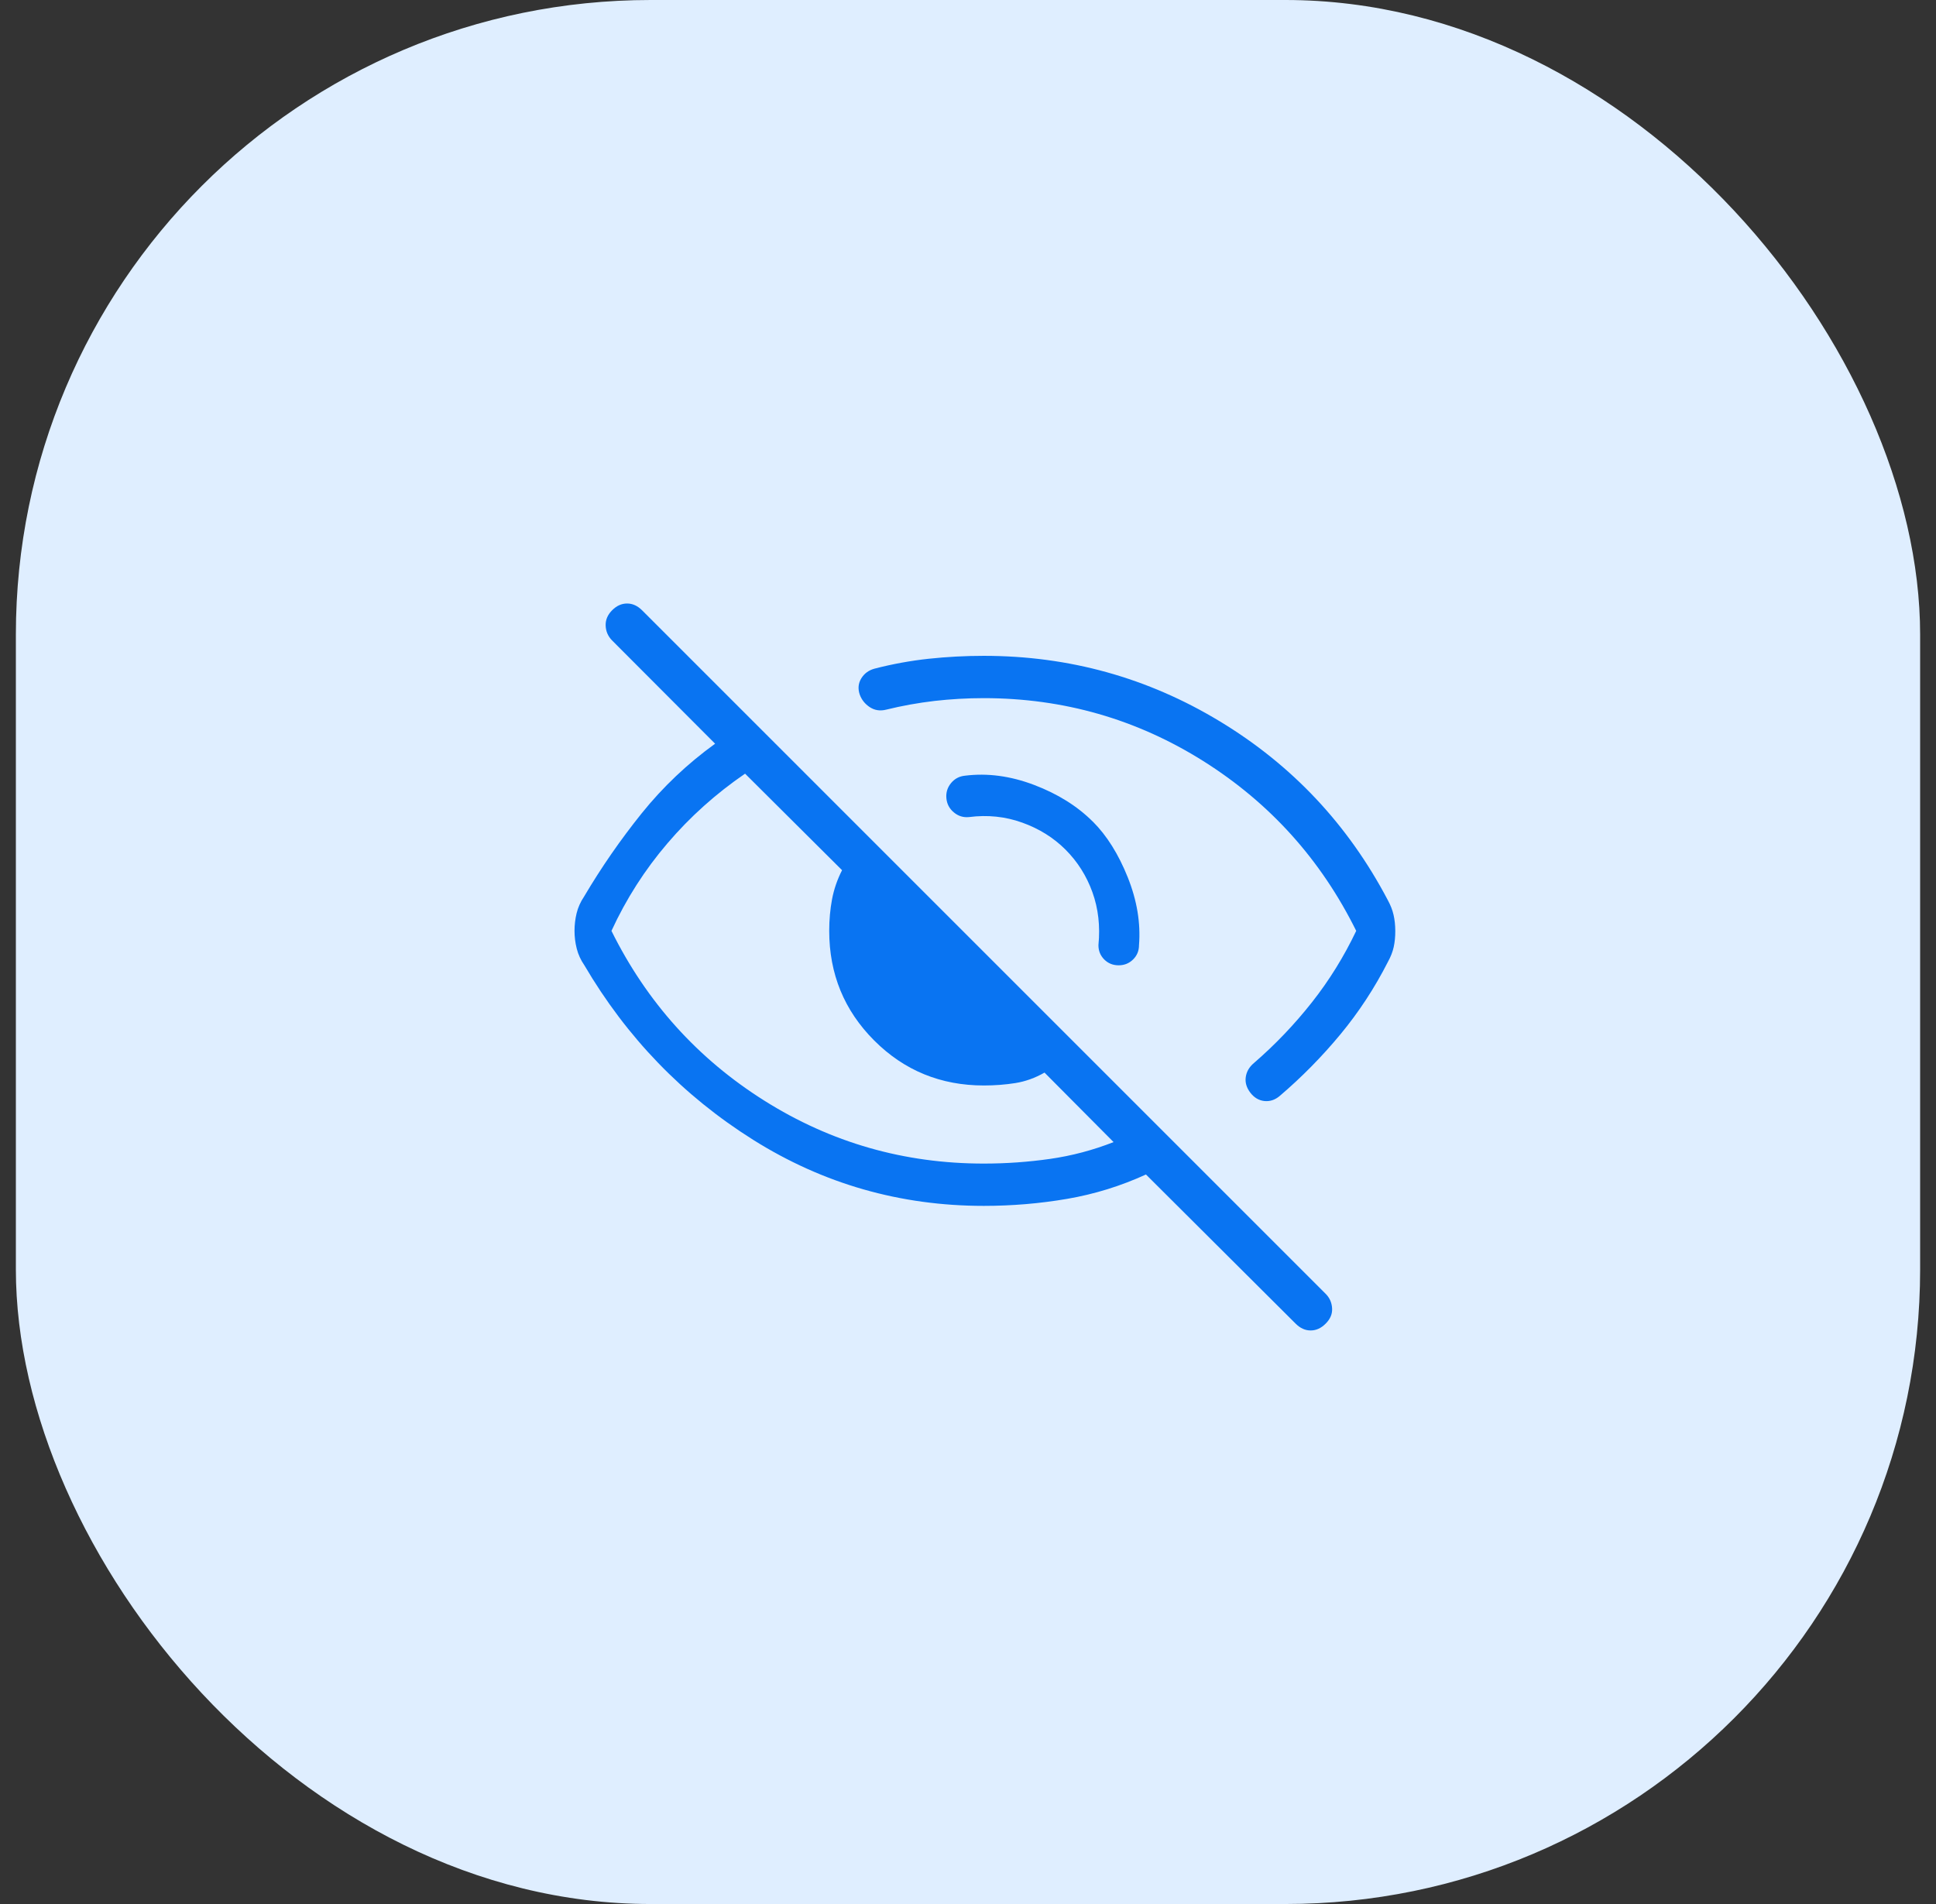
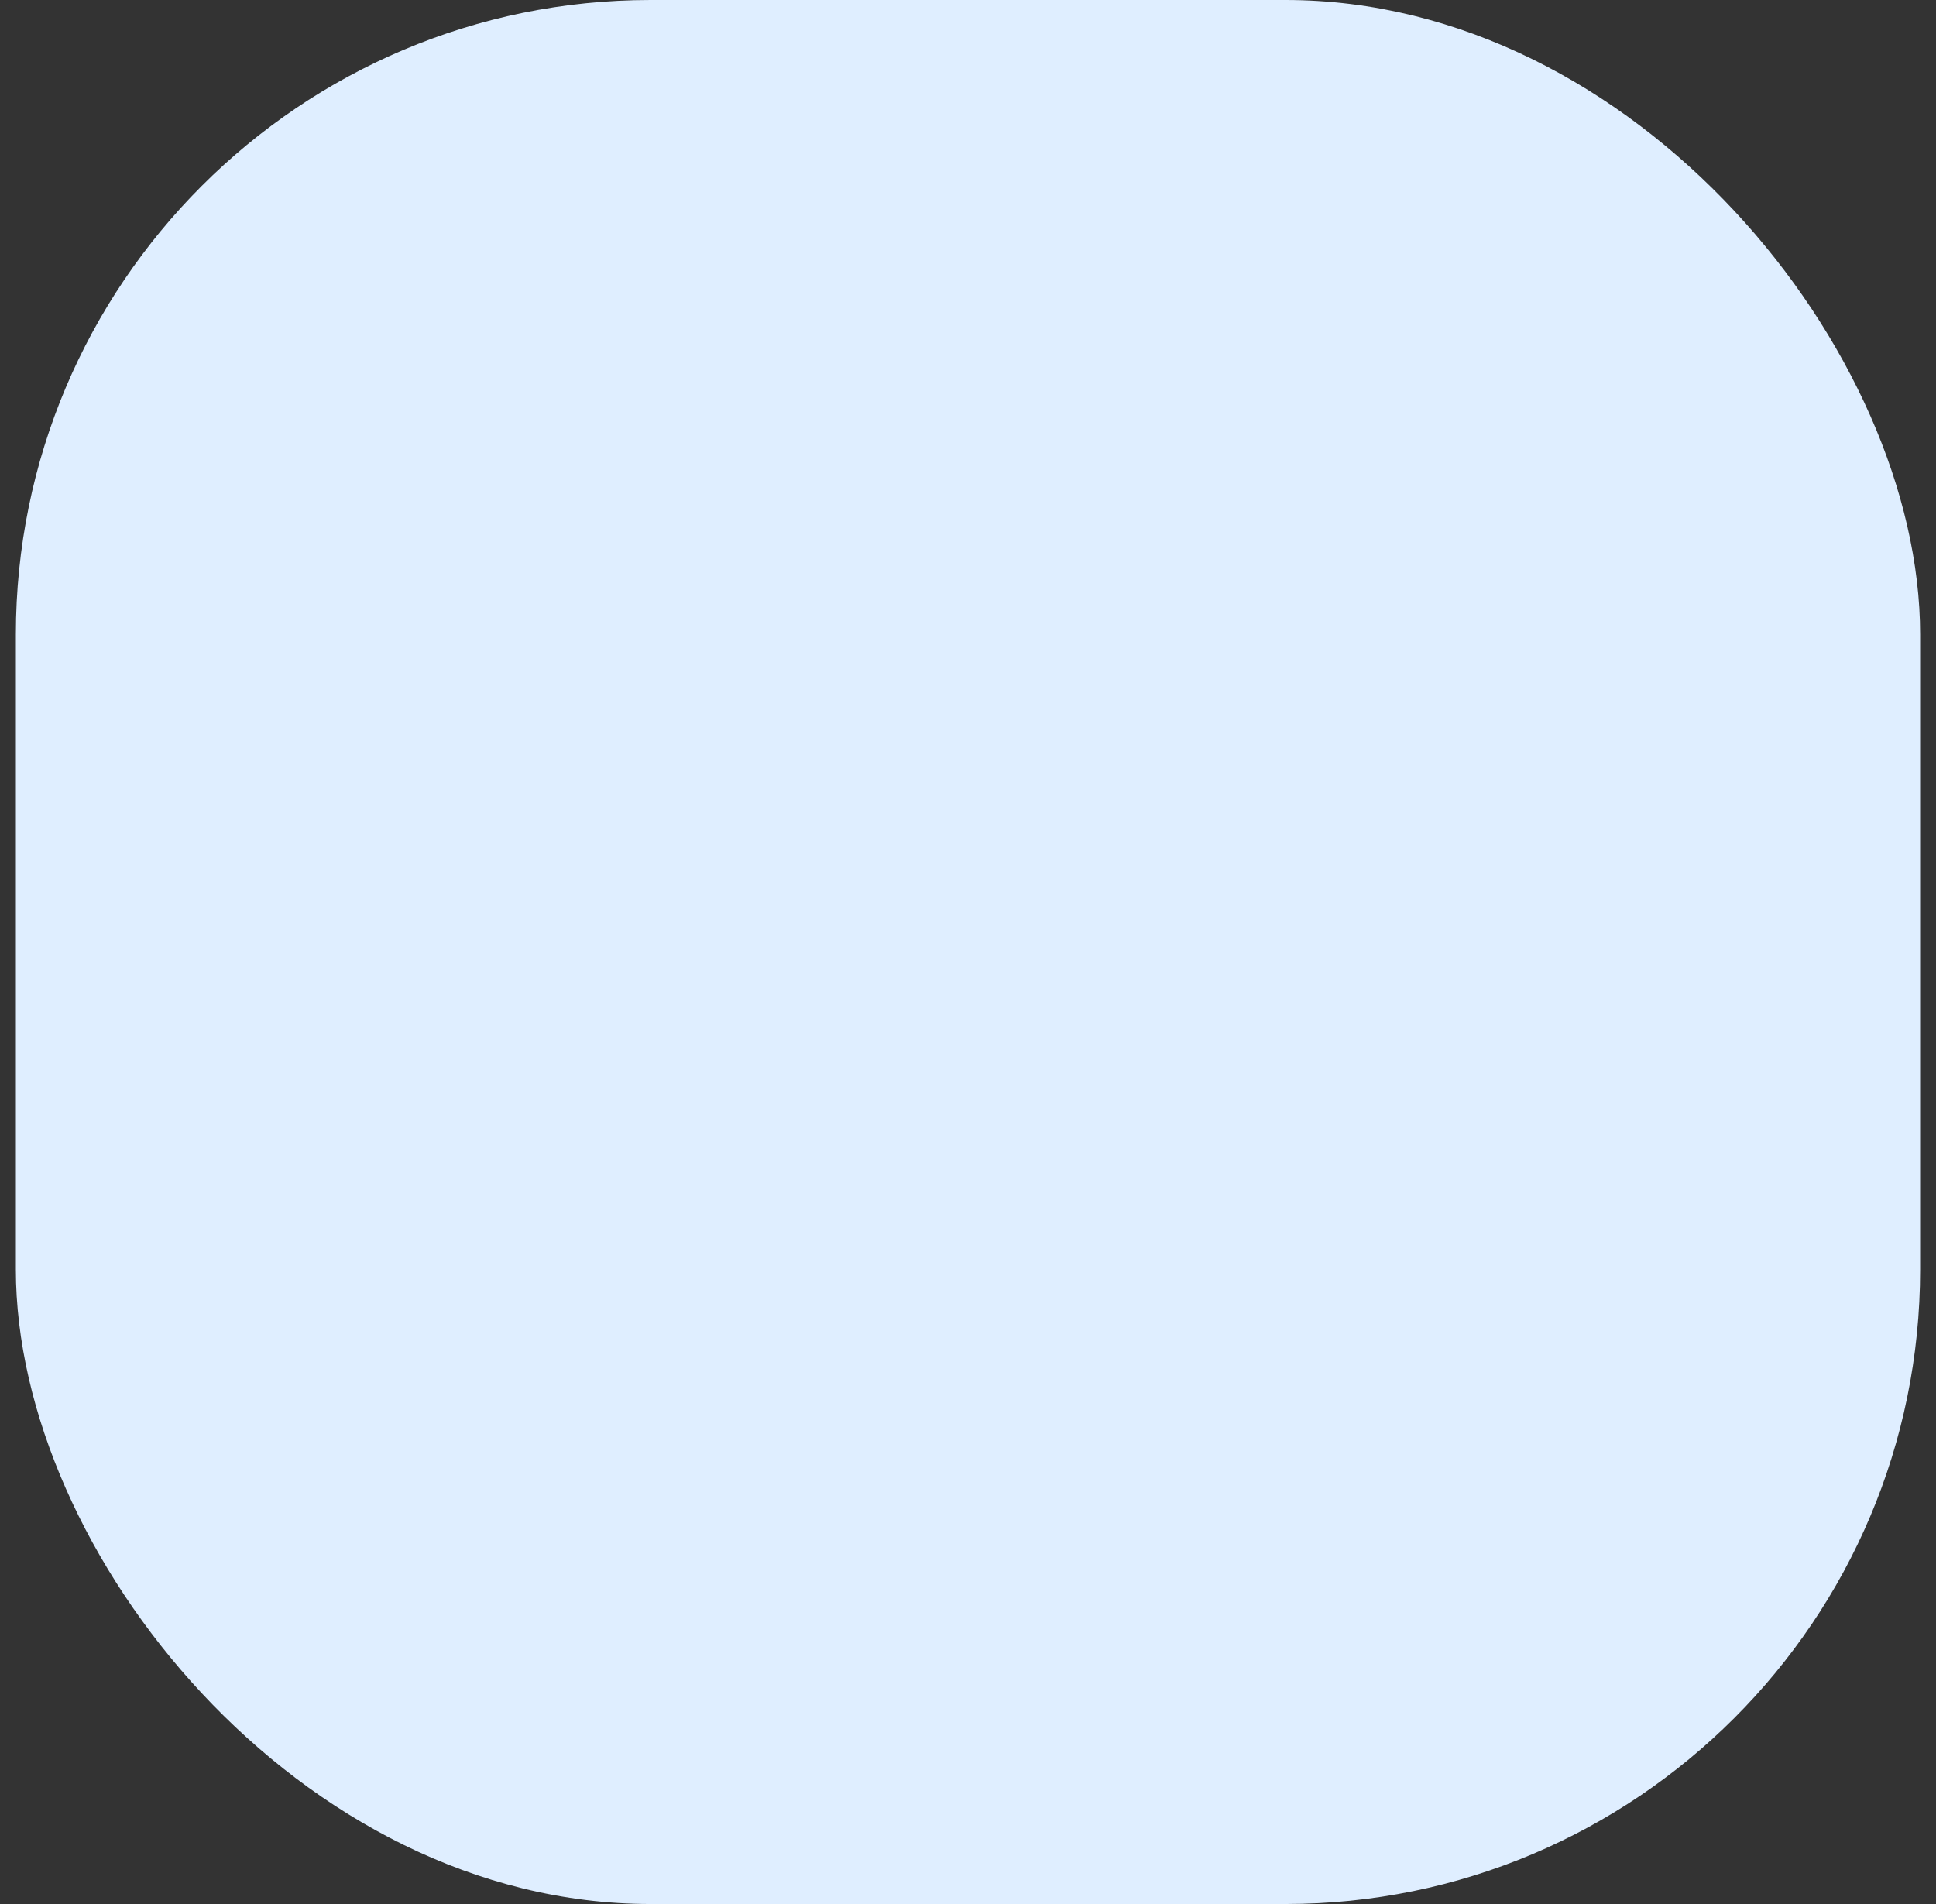
<svg xmlns="http://www.w3.org/2000/svg" width="61" height="60" viewBox="0 0 61 60" fill="none">
  <rect x="0" y="0" width="61" height="60" fill="#333333" stroke="none" />
  <rect x="0.5" width="60" height="60" rx="20" fill="#DFEEFF" />
-   <path d="M34.438 25.895C34.877 26.335 35.242 26.919 35.534 27.647C35.825 28.375 35.943 29.087 35.888 29.783C35.888 29.962 35.826 30.113 35.702 30.235C35.577 30.358 35.425 30.419 35.246 30.419C35.066 30.419 34.915 30.358 34.792 30.235C34.67 30.112 34.609 29.961 34.61 29.782C34.669 29.187 34.606 28.631 34.42 28.115C34.234 27.599 33.951 27.153 33.574 26.775C33.196 26.397 32.74 26.113 32.207 25.922C31.674 25.73 31.115 25.673 30.532 25.748C30.353 25.766 30.193 25.717 30.054 25.6C29.914 25.484 29.836 25.336 29.819 25.156C29.802 24.977 29.851 24.818 29.964 24.679C30.078 24.54 30.225 24.462 30.404 24.444C31.112 24.355 31.838 24.452 32.583 24.735C33.328 25.018 33.946 25.404 34.436 25.895M30.999 22C30.474 22 29.957 22.03 29.446 22.088C28.934 22.148 28.427 22.239 27.926 22.362C27.735 22.411 27.563 22.386 27.408 22.286C27.254 22.185 27.146 22.05 27.087 21.882C27.026 21.698 27.044 21.529 27.139 21.375C27.234 21.221 27.374 21.119 27.558 21.07C28.12 20.925 28.688 20.821 29.262 20.759C29.835 20.698 30.414 20.667 30.999 20.667C33.684 20.667 36.164 21.356 38.439 22.734C40.714 24.111 42.474 25.985 43.722 28.355C43.81 28.515 43.873 28.672 43.908 28.827C43.944 28.982 43.962 29.151 43.963 29.334C43.964 29.517 43.947 29.686 43.914 29.84C43.88 29.995 43.819 30.152 43.73 30.312C43.312 31.134 42.813 31.895 42.234 32.595C41.654 33.295 41.017 33.943 40.322 34.536C40.175 34.661 40.014 34.714 39.838 34.696C39.662 34.677 39.514 34.588 39.394 34.431C39.275 34.274 39.227 34.11 39.252 33.94C39.276 33.77 39.362 33.622 39.51 33.498C40.18 32.918 40.788 32.281 41.335 31.587C41.882 30.894 42.347 30.142 42.732 29.334C41.621 27.089 40.015 25.306 37.915 23.984C35.815 22.663 33.509 22.001 30.999 22ZM30.999 38C28.363 38 25.939 37.306 23.73 35.918C21.52 34.529 19.747 32.694 18.41 30.414C18.299 30.253 18.219 30.079 18.172 29.894C18.125 29.708 18.102 29.521 18.102 29.334C18.102 29.146 18.124 28.961 18.168 28.778C18.213 28.595 18.291 28.42 18.402 28.255C18.948 27.331 19.555 26.456 20.22 25.628C20.887 24.799 21.658 24.068 22.532 23.436L19.279 20.175C19.154 20.044 19.089 19.89 19.083 19.712C19.077 19.534 19.145 19.373 19.287 19.231C19.428 19.089 19.585 19.018 19.758 19.018C19.93 19.018 20.087 19.089 20.23 19.231L41.768 40.77C41.893 40.894 41.961 41.046 41.972 41.224C41.984 41.403 41.916 41.566 41.768 41.712C41.626 41.855 41.469 41.926 41.296 41.926C41.124 41.926 40.967 41.855 40.824 41.712L36.107 37.011C35.312 37.375 34.485 37.631 33.624 37.779C32.765 37.926 31.89 38 30.999 38ZM23.476 24.38C22.558 25.009 21.742 25.74 21.03 26.575C20.317 27.409 19.729 28.328 19.266 29.334C20.377 31.578 21.983 33.362 24.083 34.684C26.183 36.007 28.489 36.668 30.999 36.667C31.7 36.667 32.395 36.618 33.082 36.52C33.769 36.422 34.437 36.245 35.087 35.99L32.911 33.8C32.616 33.969 32.31 34.079 31.994 34.13C31.677 34.18 31.346 34.206 30.999 34.206C29.64 34.206 28.488 33.733 27.544 32.788C26.6 31.843 26.128 30.692 26.127 29.334C26.127 28.987 26.157 28.655 26.216 28.339C26.276 28.023 26.381 27.717 26.532 27.422L23.476 24.38Z" fill="#0974F2" />
</svg>